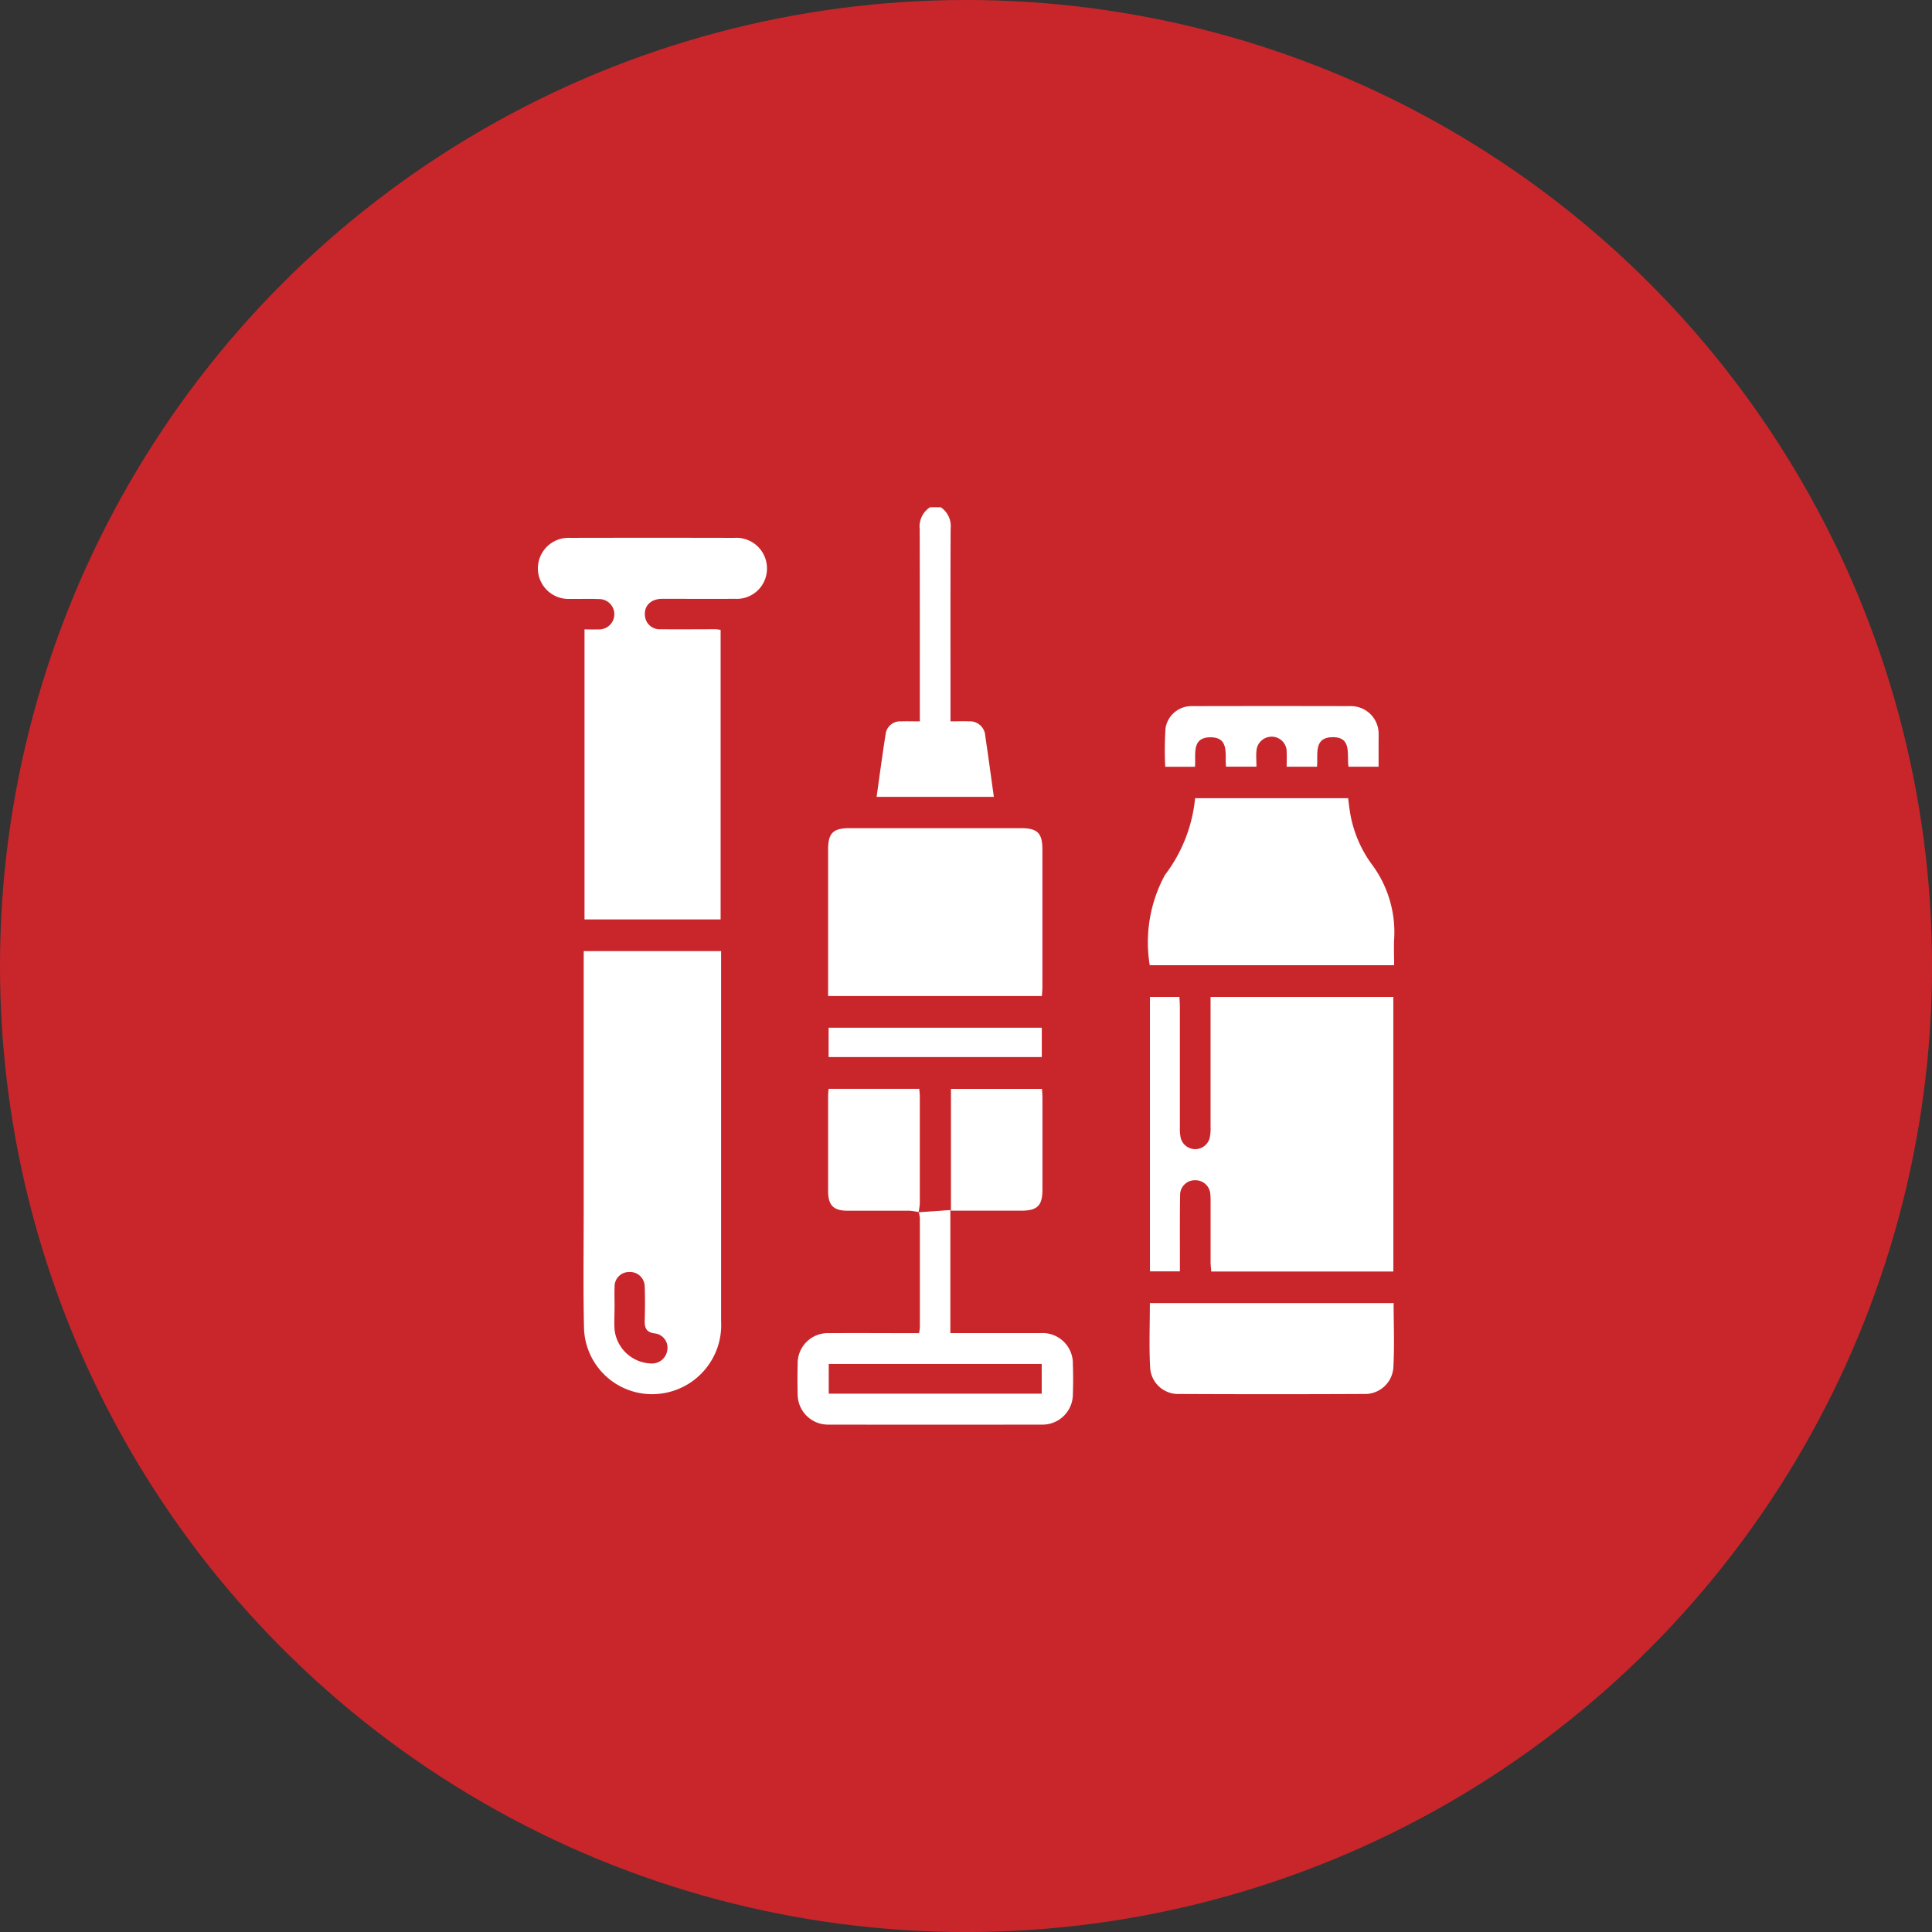
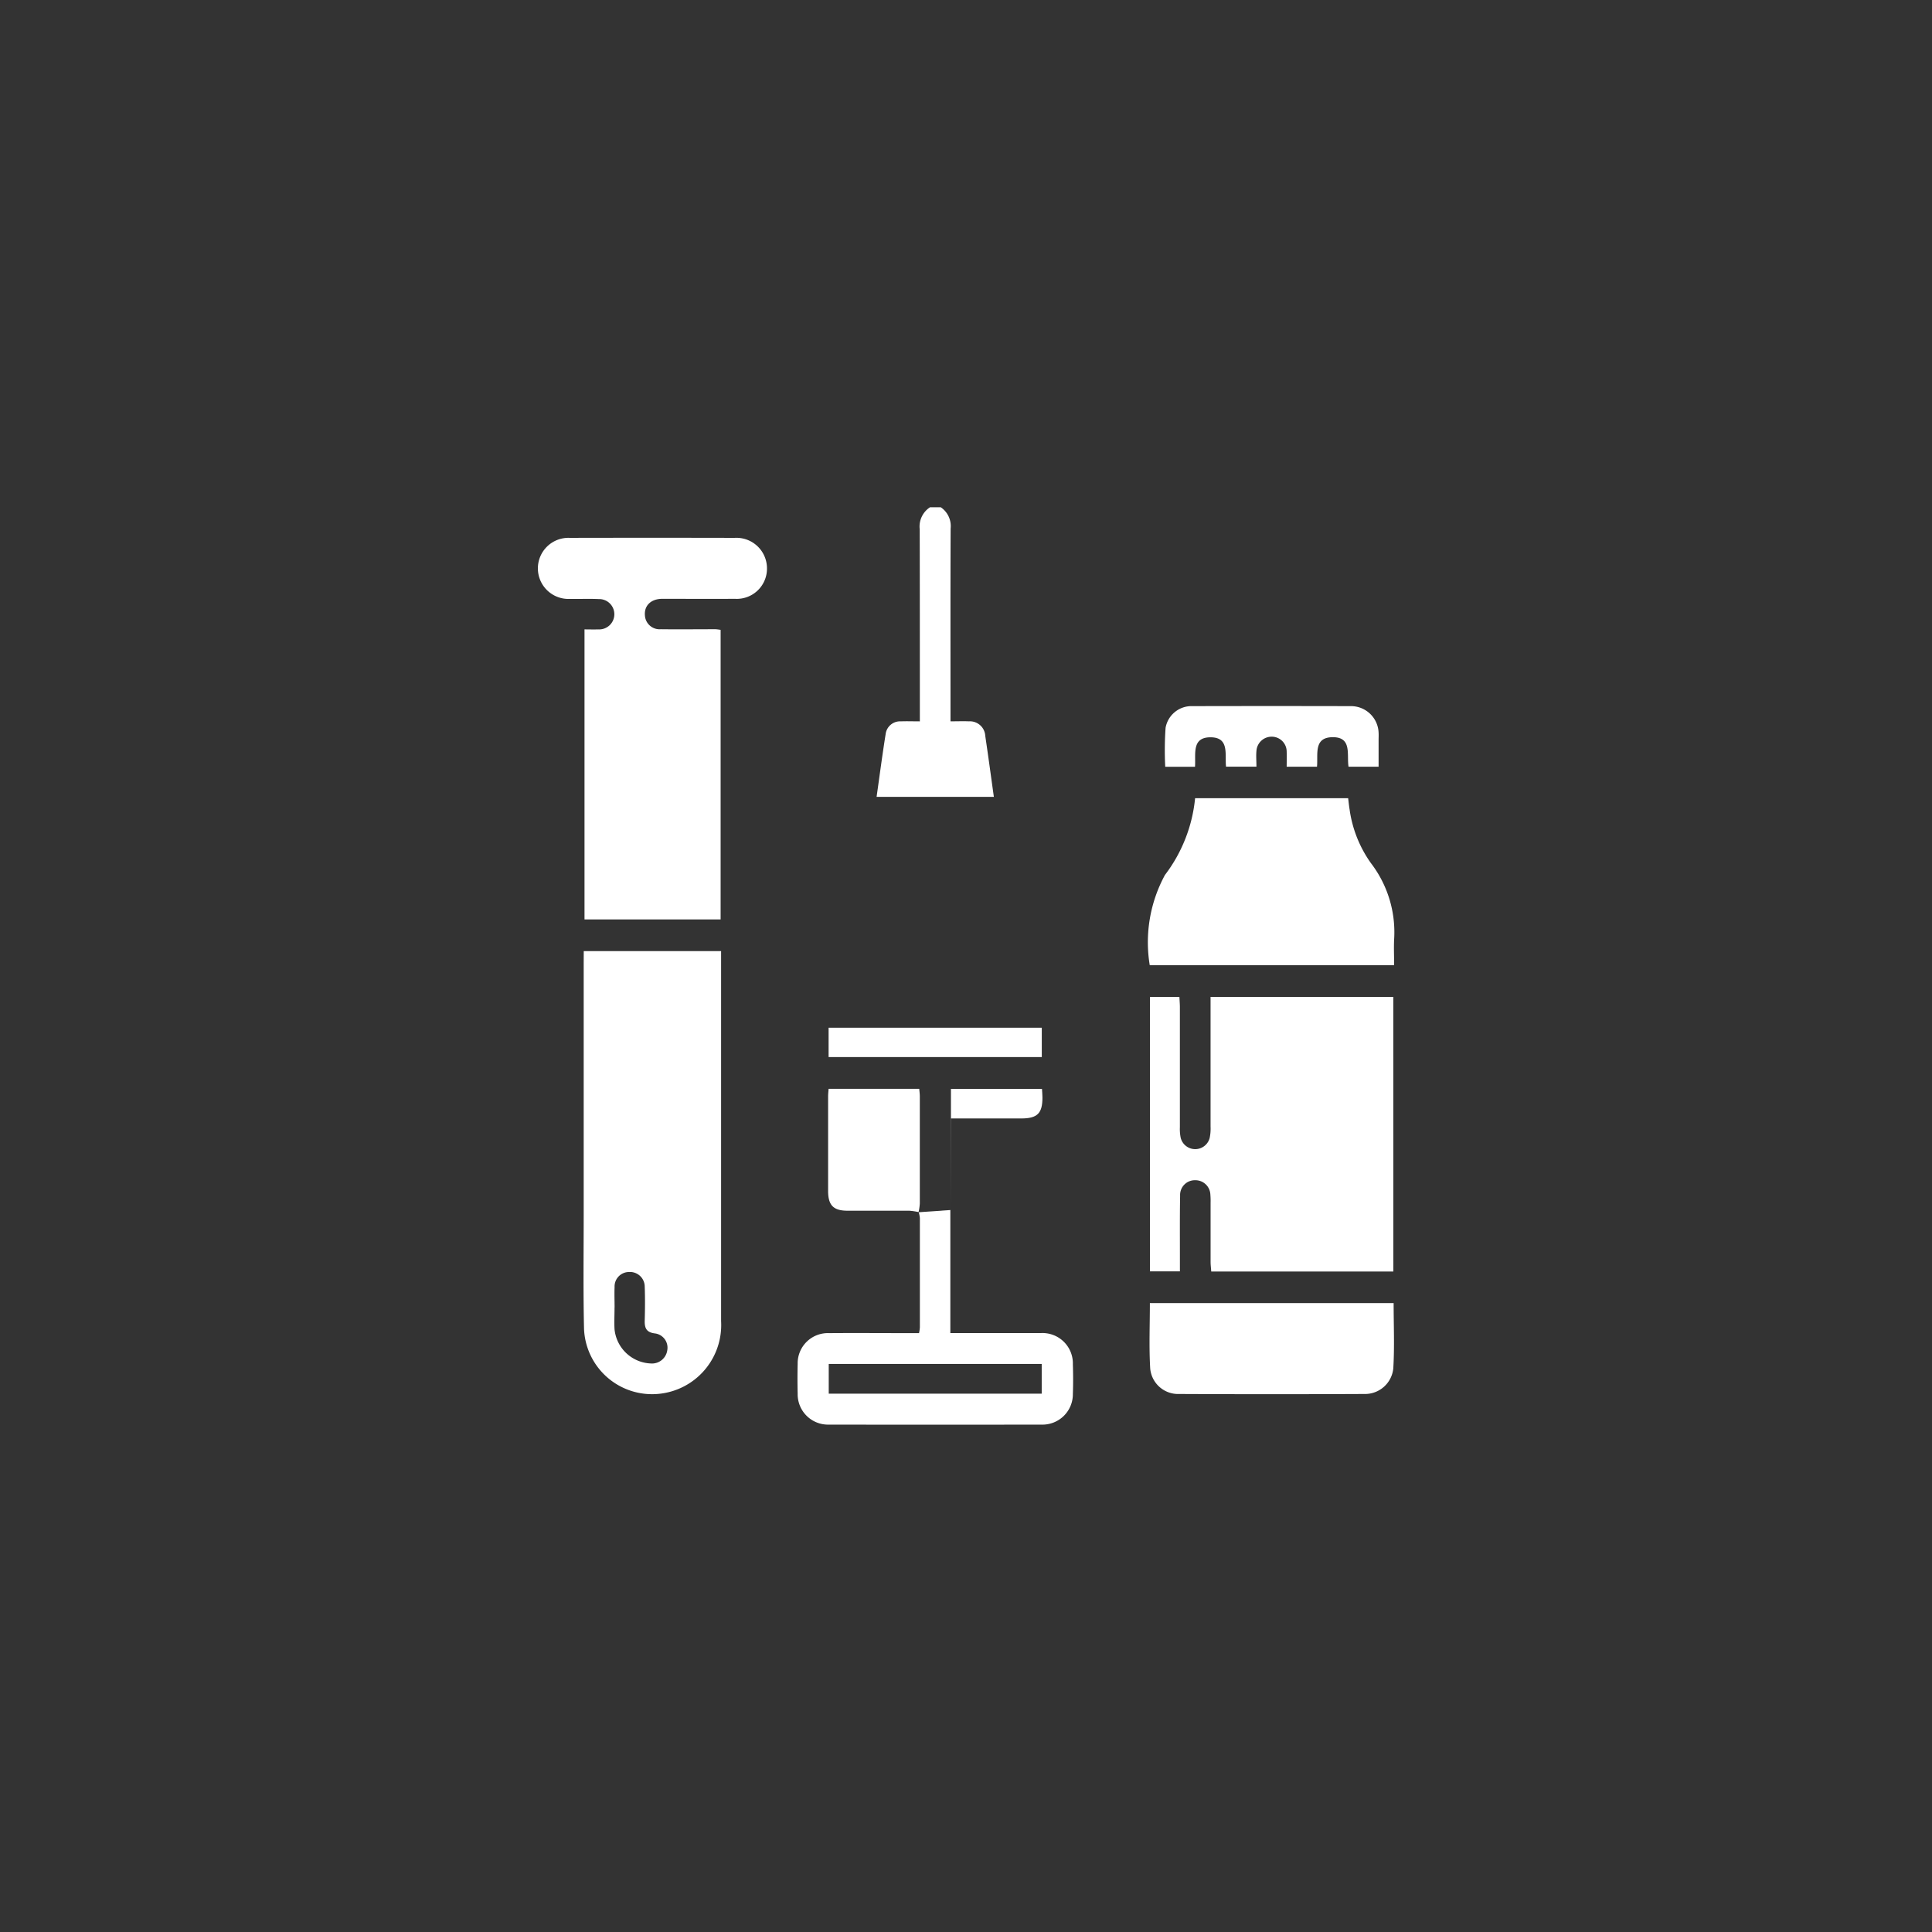
<svg xmlns="http://www.w3.org/2000/svg" width="73.481" height="73.481" viewBox="0 0 73.481 73.481">
  <rect x="0" y="0" width="73.481" height="73.481" fill="#333333" stroke="none" />
  <defs>
    <clipPath id="clip-path">
      <rect id="Rectangle_655" data-name="Rectangle 655" width="32.579" height="34.895" fill="#fff" />
    </clipPath>
  </defs>
  <g id="Medical_Equipment" data-name="Medical Equipment" transform="translate(-1074.319 -2191)">
-     <circle id="Ellipse_731" data-name="Ellipse 731" cx="36.741" cy="36.741" r="36.741" transform="translate(1074.319 2191)" fill="#c9262b" />
    <g id="Group_7677" data-name="Group 7677" transform="translate(1094.77 2210.293)">
      <g id="Group_7676" data-name="Group 7676" clip-path="url(#clip-path)">
        <path id="Path_18618" data-name="Path 18618" d="M144.019,0a.866.866,0,0,1,.375.81c-.01,2.292-.005,4.584-.005,6.876v.456c.255,0,.478-.009.7,0a.585.585,0,0,1,.622.552c.113.762.216,1.526.327,2.32h-4.46c.114-.8.218-1.6.345-2.392a.552.552,0,0,1,.577-.479c.224-.009.449,0,.723,0v-.43c0-2.292,0-4.584-.005-6.876A.875.875,0,0,1,143.61,0Z" transform="translate(-128.689)" fill="#fff" />
        <path id="Path_18619" data-name="Path 18619" d="M265.009,215.043h-6.926c-.009-.126-.024-.245-.025-.364,0-.749,0-1.5,0-2.249a2.791,2.791,0,0,0-.008-.306.569.569,0,0,0-.577-.553.561.561,0,0,0-.574.59c-.015.817-.007,1.635-.008,2.453,0,.134,0,.267,0,.423h-1.139V204.6h1.12c.006.131.018.262.018.392q0,2.283,0,4.565a1.675,1.675,0,0,0,.032.405.569.569,0,0,0,1.1.008,1.744,1.744,0,0,0,.035-.439q0-2.249,0-4.5v-.431h6.951Z" transform="translate(-232.466 -185.976)" fill="#fff" />
        <path id="Path_18620" data-name="Path 18620" d="M19.176,185.423H24.4v.348q0,6.862,0,13.725a2.628,2.628,0,0,1-2.4,2.768,2.59,2.59,0,0,1-2.813-2.474c-.034-1.464-.013-2.929-.013-4.393q0-4.768,0-9.536Zm1.165,13.566h.006c0,.272-.016.546,0,.817a1.446,1.446,0,0,0,1.385,1.3.587.587,0,0,0,.622-.51.546.546,0,0,0-.477-.634c-.314-.04-.39-.2-.382-.483.012-.431.016-.864,0-1.294a.56.56,0,0,0-.6-.558.55.55,0,0,0-.546.576c-.011.261,0,.522,0,.783" transform="translate(-17.425 -168.541)" fill="#fff" />
        <path id="Path_18621" data-name="Path 18621" d="M6.957,16.243V27.251H1.78V16.22c.173,0,.351.006.527,0a.577.577,0,1,0,.016-1.153c-.362-.017-.726,0-1.09-.007a1.162,1.162,0,1,1-.011-2.321q3.133-.007,6.266,0a1.162,1.162,0,0,1,1.232,1.172A1.149,1.149,0,0,1,7.5,15.057c-.919.006-1.839,0-2.758,0-.437,0-.7.263-.664.639a.558.558,0,0,0,.6.518c.692.008,1.385,0,2.077,0,.055,0,.109.011.193.021" transform="translate(0 -11.575)" fill="#fff" />
-         <path id="Path_18622" data-name="Path 18622" d="M129.446,140.461h-8.133V140.1q0-2.605,0-5.21c0-.627.187-.814.812-.814h6.538c.606,0,.8.192.8.791q0,2.639,0,5.278c0,.1-.012.2-.019.313" transform="translate(-110.268 -121.871)" fill="#fff" />
        <path id="Path_18623" data-name="Path 18623" d="M262.915,121.543c.019.147.032.292.056.434a4.607,4.607,0,0,0,.811,2.036,4.32,4.32,0,0,1,.882,2.9c-.016.317,0,.635,0,.982h-9.295a5.364,5.364,0,0,1,.578-3.432,5.732,5.732,0,0,0,1.147-2.92Z" transform="translate(-232.091 -110.477)" fill="#fff" />
        <path id="Path_18624" data-name="Path 18624" d="M255.632,332.448H264.9c0,.836.037,1.663-.013,2.484a1.079,1.079,0,0,1-1.1.973q-3.523.017-7.045,0a1.064,1.064,0,0,1-1.1-.964c-.049-.822-.013-1.649-.013-2.495" transform="translate(-232.346 -302.18)" fill="#fff" />
        <path id="Path_18625" data-name="Path 18625" d="M113.1,293.667l1.215-.085v4.68h.407c1.011,0,2.022,0,3.033,0a1.155,1.155,0,0,1,1.22,1.186c.012.374.014.75,0,1.124a1.156,1.156,0,0,1-1.2,1.171q-4.038.007-8.075,0a1.155,1.155,0,0,1-1.192-1.182q-.014-.562,0-1.124a1.148,1.148,0,0,1,1.195-1.173c1.011-.008,2.022,0,3.033,0h.388a1.588,1.588,0,0,0,.032-.216q0-2.079,0-4.157a1.191,1.191,0,0,0-.044-.227Zm-3.41,6.9h8.1v-1.131h-8.1Z" transform="translate(-98.621 -266.853)" fill="#fff" />
-         <path id="Path_18626" data-name="Path 18626" d="M172.625,247.587v-4.634h3.462c.006.112.018.221.018.331q0,1.754,0,3.508c0,.6-.192.793-.8.795-.883,0-1.767,0-2.684,0" transform="translate(-156.908 -220.833)" fill="#fff" />
+         <path id="Path_18626" data-name="Path 18626" d="M172.625,247.587v-4.634h3.462c.006.112.018.221.018.331c0,.6-.192.793-.8.795-.883,0-1.767,0-2.684,0" transform="translate(-156.908 -220.833)" fill="#fff" />
        <path id="Path_18627" data-name="Path 18627" d="M124.752,247.589a2.487,2.487,0,0,0-.357-.053c-.783,0-1.565,0-2.348,0-.536,0-.737-.209-.738-.747q0-1.8,0-3.606c0-.088.011-.176.019-.284h3.447c.009.107.022.2.022.283q0,2.041,0,4.083a2.242,2.242,0,0,1-.049.333l0,0" transform="translate(-110.264 -220.781)" fill="#fff" />
        <path id="Path_18628" data-name="Path 18628" d="M270.1,85.352h-1.141c-.074-.454.142-1.126-.6-1.123s-.553.655-.6,1.123h-1.153c0-.192.008-.381,0-.569a.569.569,0,0,0-.557-.573.579.579,0,0,0-.593.541c-.018.19,0,.383,0,.6H264.3c-.054-.455.142-1.117-.59-1.118s-.554.651-.591,1.122h-1.132A12.41,12.41,0,0,1,262,83.874a1,1,0,0,1,1.027-.826q3-.007,6,0a1.05,1.05,0,0,1,1.075,1.01c.006.09,0,.182,0,.272,0,.329,0,.658,0,1.021" transform="translate(-238.12 -75.484)" fill="#fff" />
        <rect id="Rectangle_654" data-name="Rectangle 654" width="8.108" height="1.116" transform="translate(11.064 19.795)" fill="#fff" />
      </g>
    </g>
  </g>
</svg>